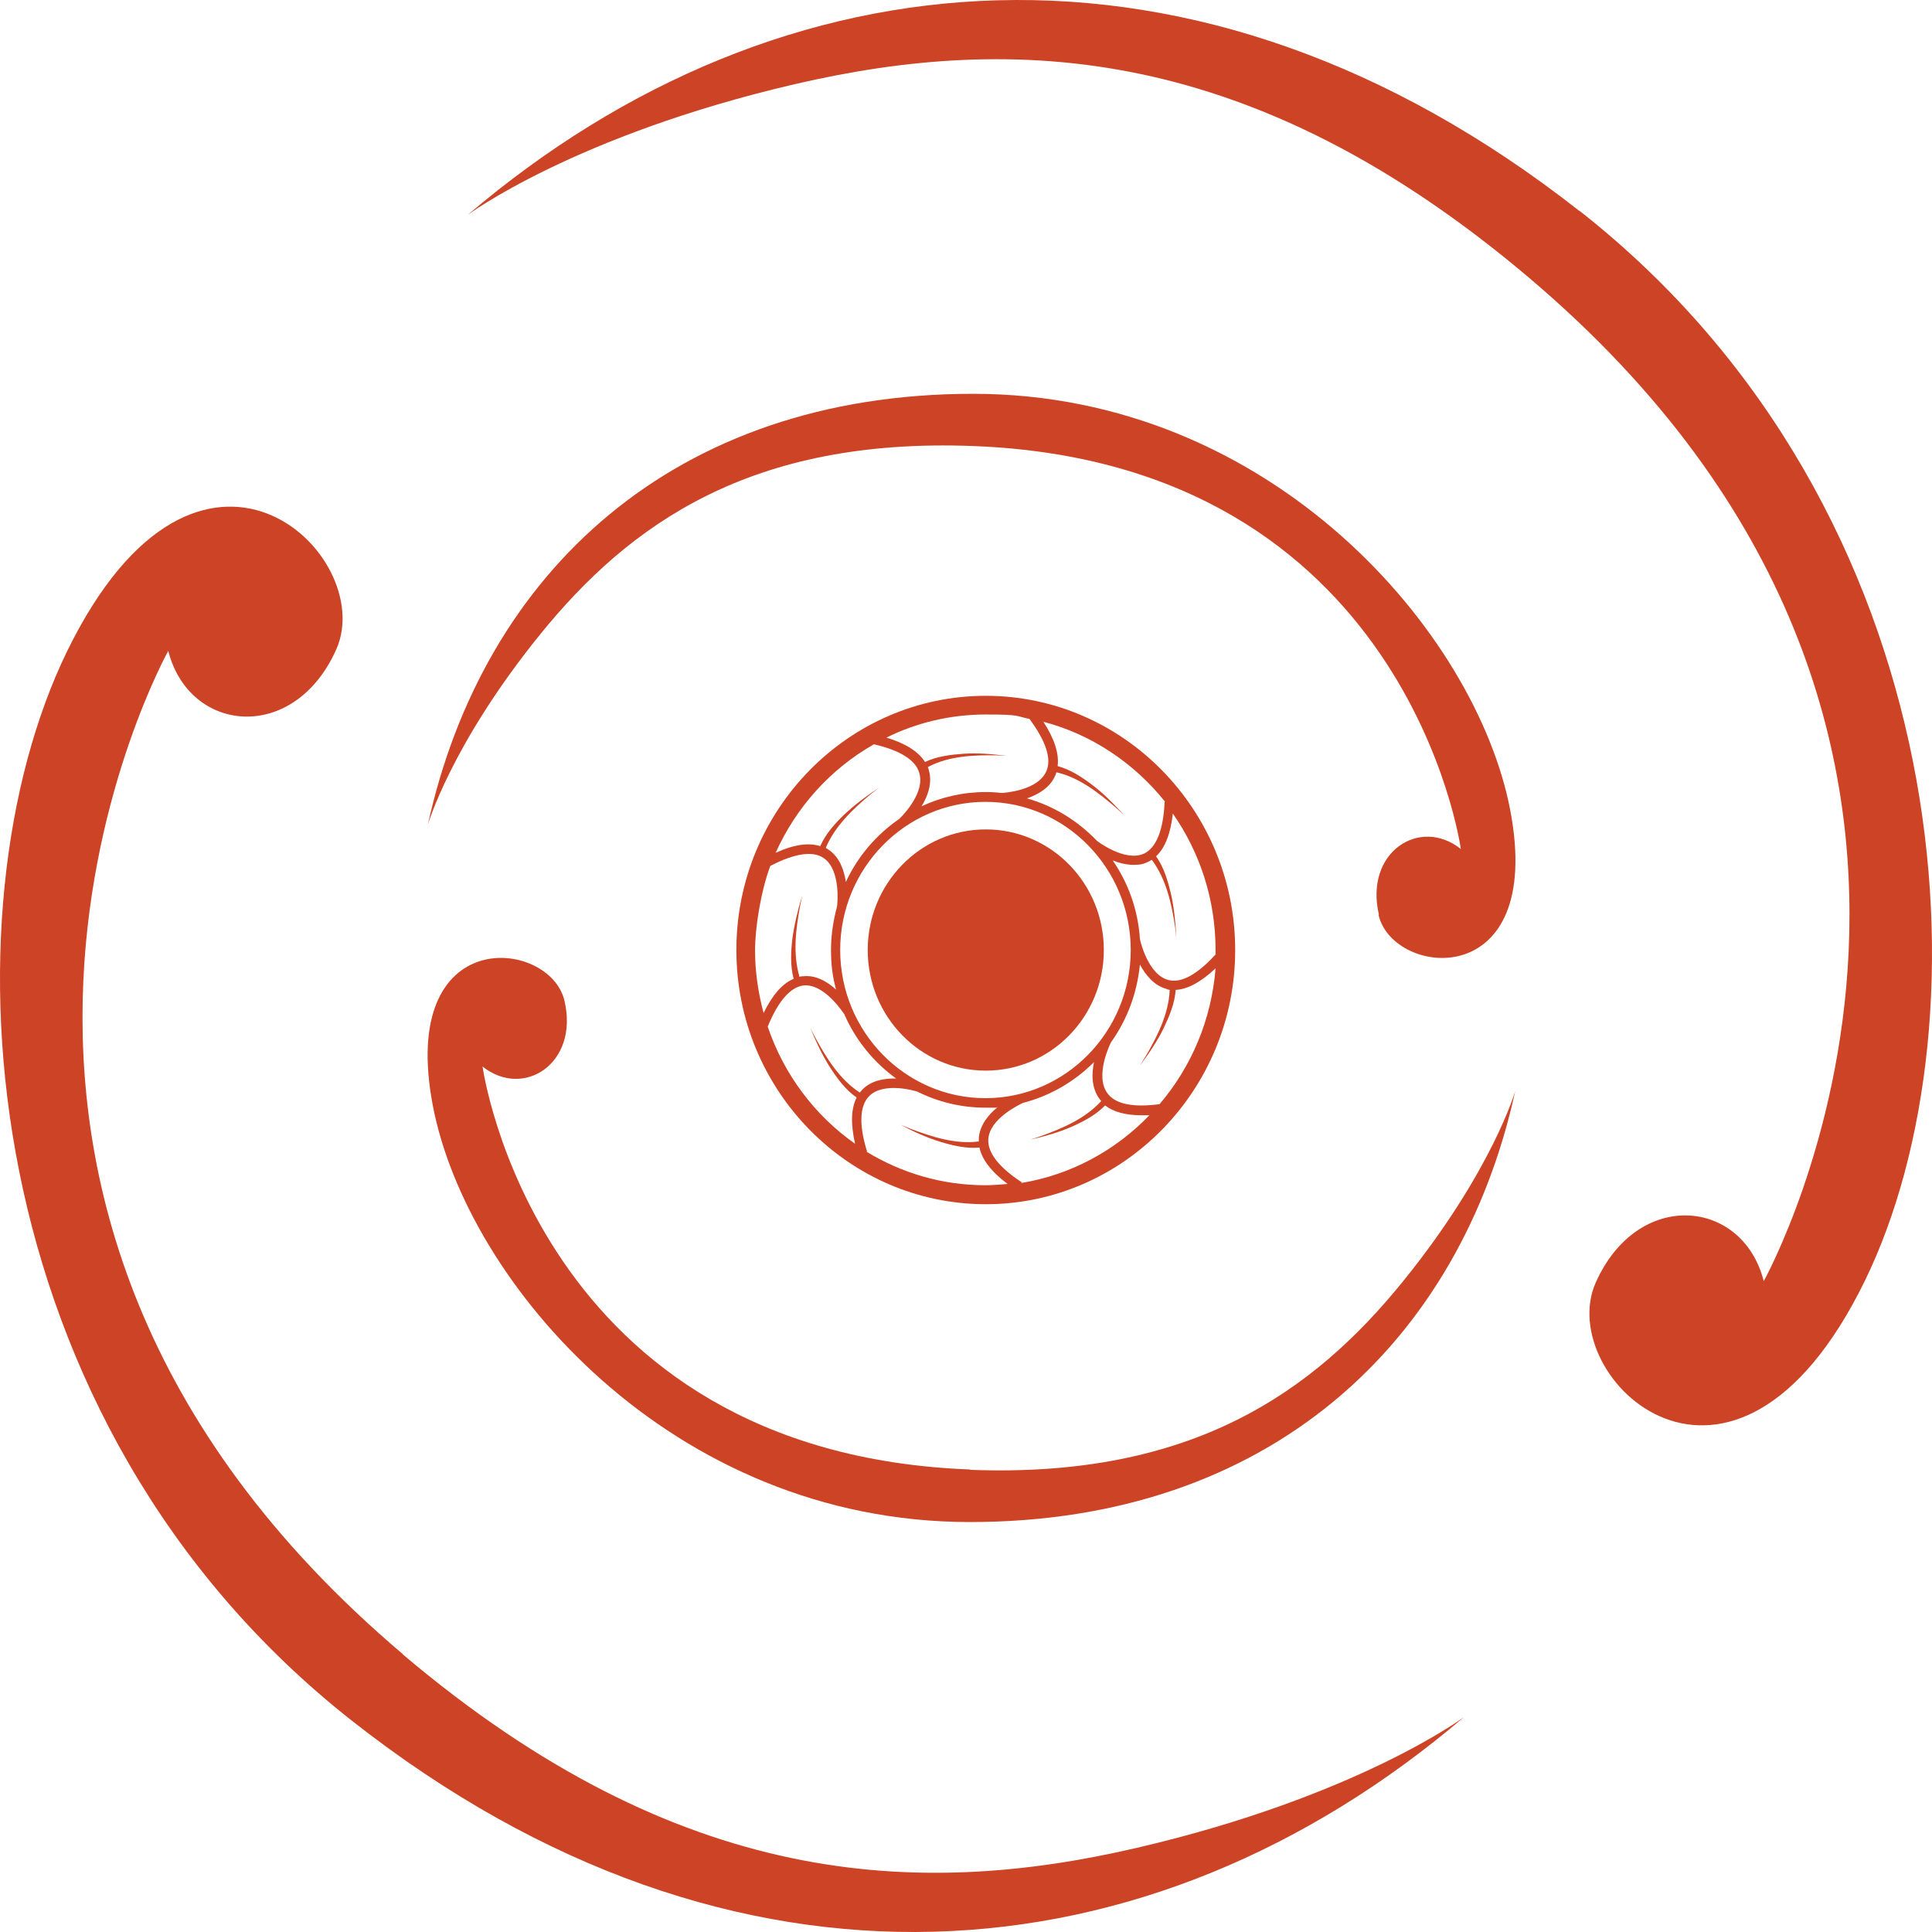
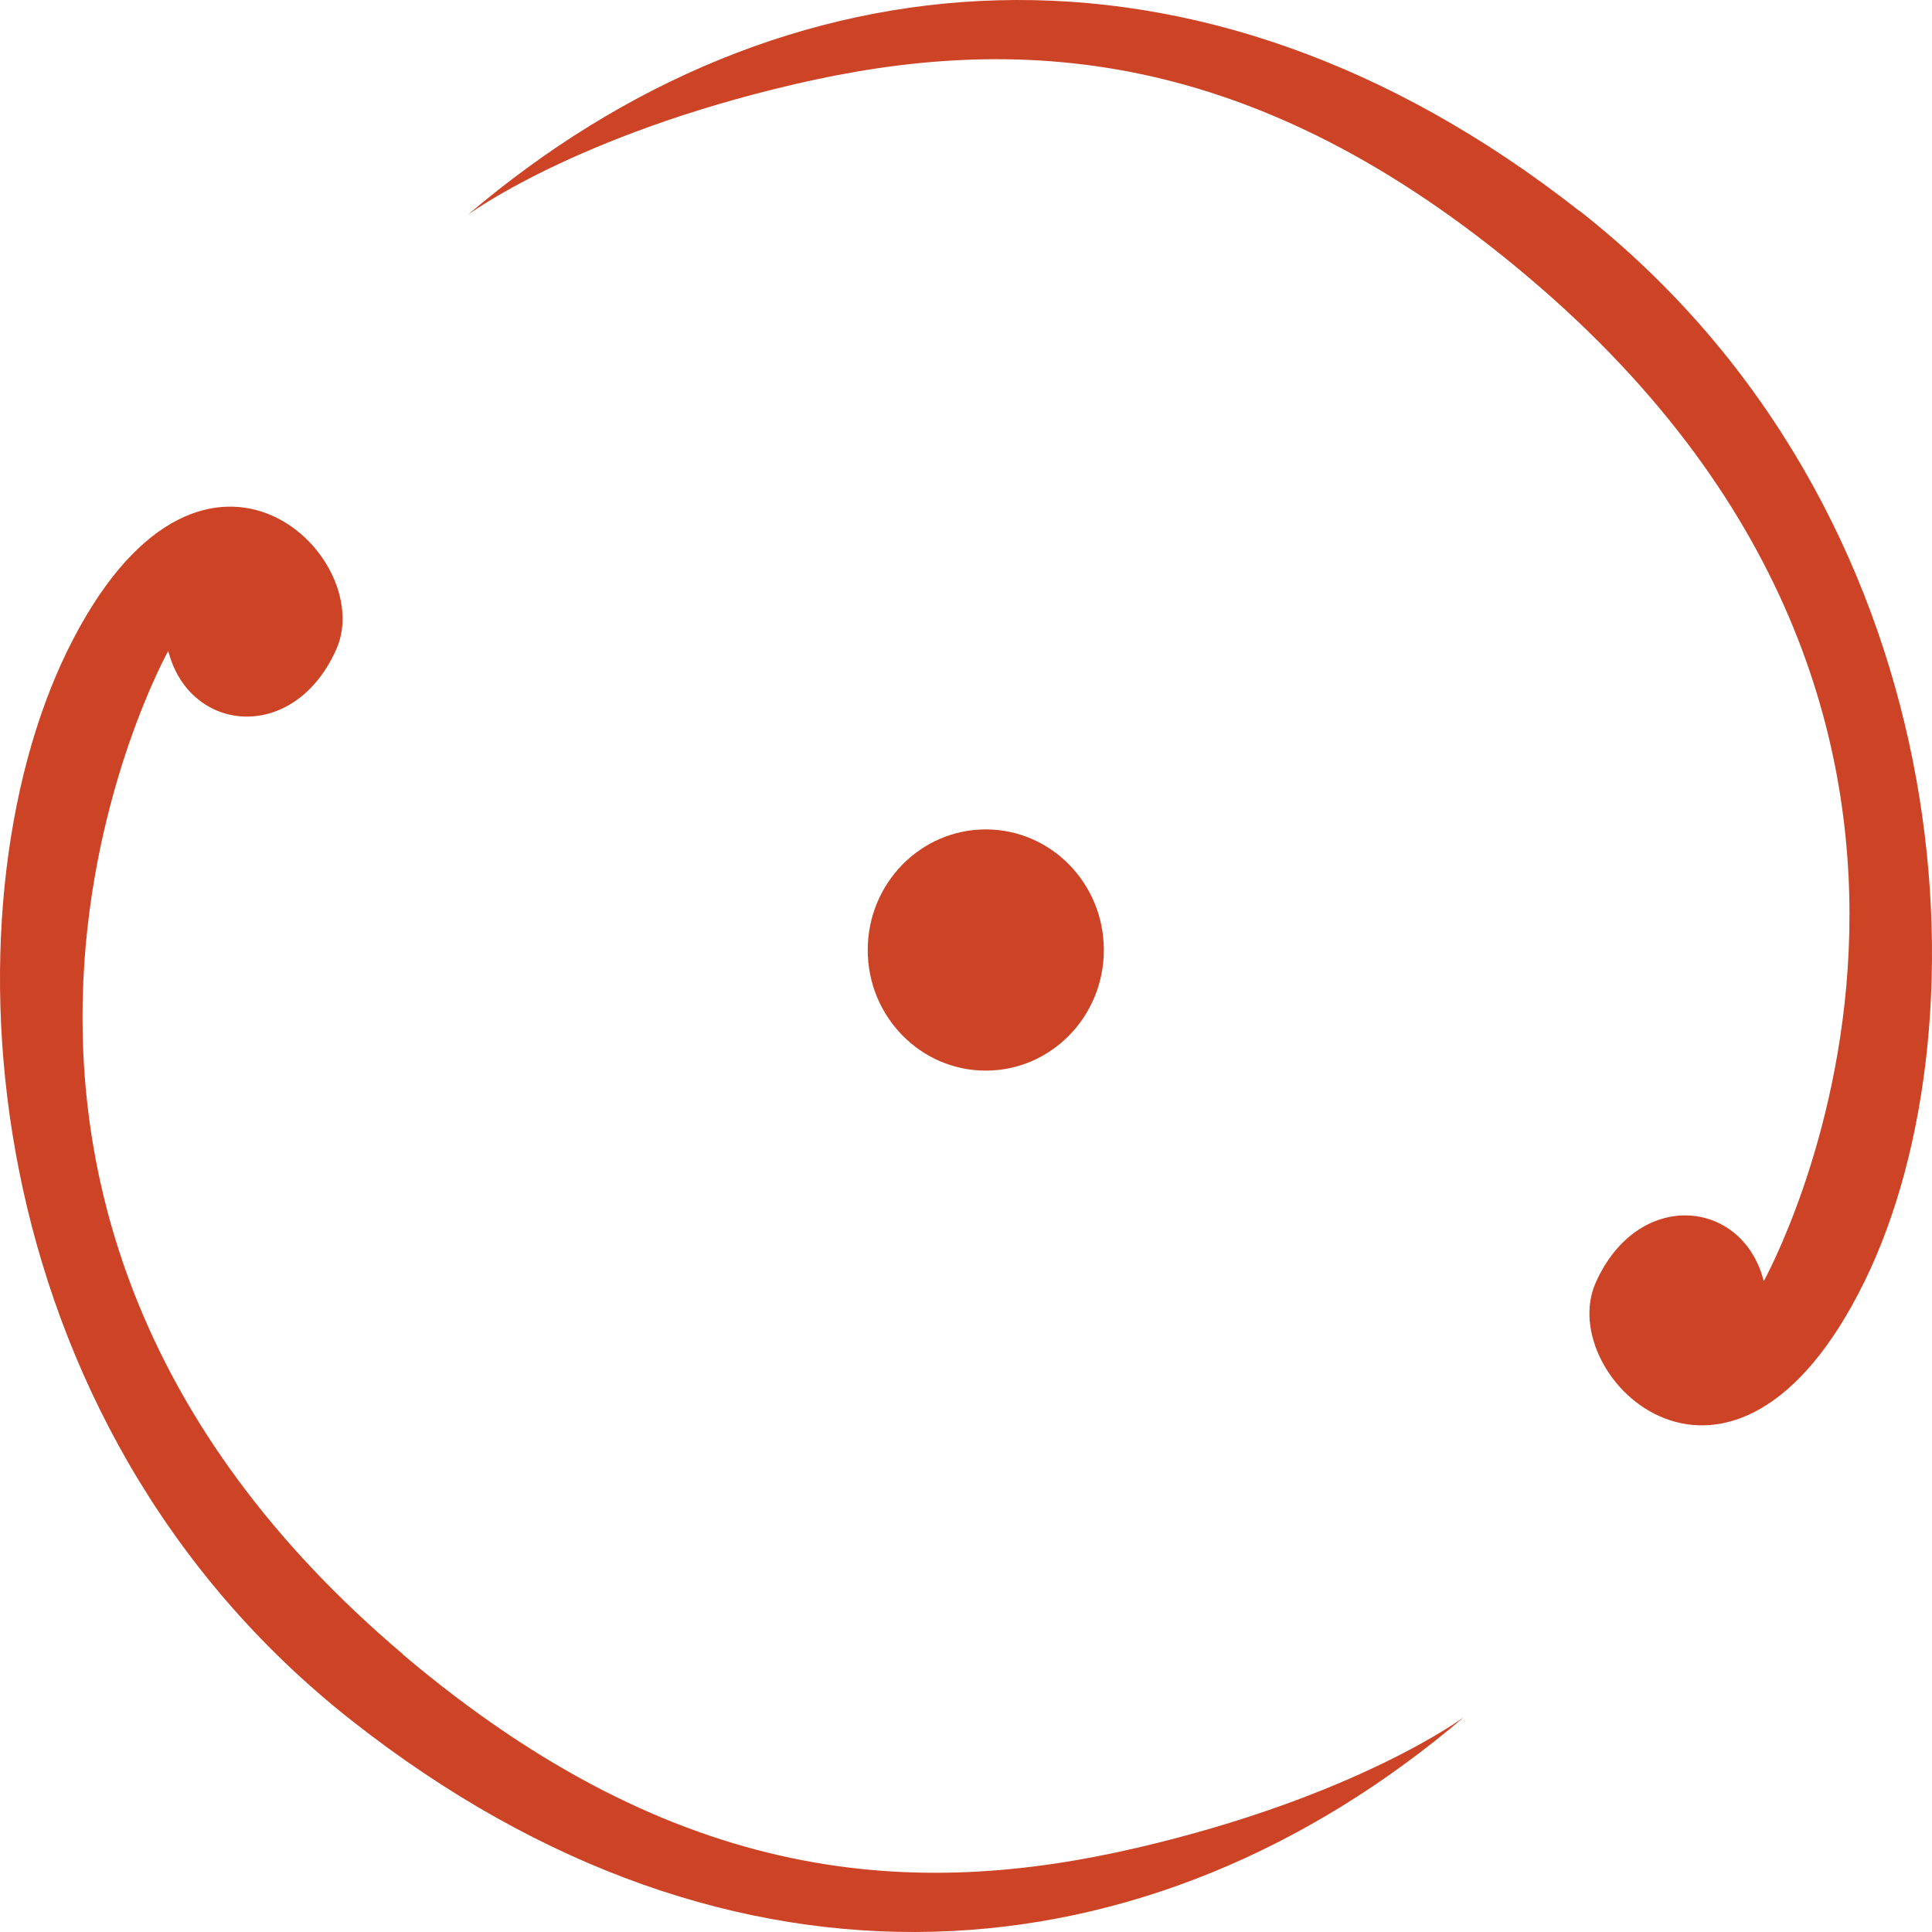
<svg xmlns="http://www.w3.org/2000/svg" width="610" height="610" viewBox="0 0 610 610" fill="none">
-   <path d="M232.501 299.952C232.501 344.231 267.876 380.213 311.246 380.213C354.615 380.213 389.991 344.231 389.991 299.952C389.991 255.674 354.615 219.692 311.246 219.692C267.876 219.692 232.501 255.674 232.501 299.952ZM325.036 226.988C330.232 233.985 332.131 239.682 330.332 243.58C327.634 249.577 317.441 250.277 316.342 250.377C314.643 250.177 312.945 250.077 311.246 250.077C304.051 250.077 297.156 251.676 290.96 254.575C292.958 251.376 294.457 247.178 293.258 243.18C293.258 242.88 293.058 242.58 292.958 242.181C292.958 242.181 293.058 242.181 293.158 242.081C299.654 238.682 307.348 238.382 314.543 238.482L317.941 238.682C313.544 238.083 308.648 237.683 304.251 237.983C300.153 238.283 295.856 238.782 292.059 240.581C289.961 237.283 285.863 234.684 279.868 232.885C289.361 228.188 300.054 225.589 311.246 225.589C322.438 225.589 320.539 226.089 325.036 226.988ZM368.306 312.346C368.606 312.346 368.905 312.446 369.305 312.546C369.305 312.546 369.305 312.746 369.305 312.846C368.905 320.242 365.408 327.239 361.71 333.536L359.912 336.434C362.61 332.836 365.408 328.738 367.406 324.64C369.205 320.842 370.904 316.844 371.204 312.546C375.001 312.346 379.198 310.047 383.795 305.749C382.496 322.042 376.1 336.934 366.107 348.628C357.713 349.728 352.117 348.628 349.619 345.13C345.522 339.533 350.718 329.138 350.818 329.038C355.815 322.041 359.012 313.646 359.912 304.55C361.71 307.848 364.409 311.247 368.406 312.246L368.306 312.346ZM357.014 299.952C357.014 325.74 336.428 346.729 311.146 346.729C285.863 346.729 265.278 325.74 265.278 299.952C265.278 274.165 285.863 253.175 311.146 253.175C336.428 253.175 357.014 274.165 357.014 299.952ZM275.87 234.984C284.165 236.883 289.161 239.982 290.26 244.08C292.259 250.776 283.865 258.673 283.765 258.673C276.57 263.67 270.774 270.467 267.077 278.463C266.477 274.665 265.078 270.567 261.58 268.268C261.281 268.068 261.081 267.968 260.781 267.768V267.568C263.679 260.772 269.275 255.474 274.871 250.776L277.569 248.677C273.772 251.176 269.875 254.075 266.577 257.173C263.579 260.072 260.681 263.27 258.982 267.168C255.285 265.969 250.588 266.669 244.892 269.267C251.388 254.774 262.28 242.78 275.771 235.084L275.87 234.984ZM243.293 273.365C250.788 269.467 256.584 268.568 259.982 270.867C265.578 274.565 264.378 285.559 264.279 286.259C263.079 290.657 262.38 295.255 262.38 299.952C262.38 304.65 262.879 308.448 263.979 312.446C261.181 309.947 257.583 307.749 253.486 308.248C253.086 308.248 252.787 308.248 252.387 308.448V308.248C250.288 301.052 251.288 293.356 252.587 286.159L253.286 282.761C251.987 287.059 250.788 291.856 250.188 296.354C249.689 300.552 249.489 304.95 250.588 309.048C246.991 310.547 243.893 314.145 241.095 319.843C239.396 313.546 238.397 306.849 238.397 300.052C238.397 293.256 240.095 281.761 243.193 273.465L243.293 273.365ZM242.394 324.14C245.692 316.044 249.589 311.647 253.686 311.147C260.381 310.447 266.477 320.142 266.577 320.242C270.174 328.438 275.87 335.435 282.965 340.532C279.268 340.432 275.071 341.132 272.273 344.031C271.973 344.331 271.773 344.63 271.473 344.93C271.473 344.93 271.374 344.93 271.274 344.83C265.078 340.732 260.981 334.136 257.483 327.739L255.884 324.64C257.583 328.838 259.682 333.236 262.08 337.034C264.378 340.532 266.977 344.131 270.474 346.529C268.675 350.028 268.576 354.925 269.975 361.122C257.283 352.227 247.49 339.233 242.394 324.14ZM273.772 363.621C271.174 355.225 271.374 349.228 274.371 346.13C278.968 341.432 289.061 344.431 289.761 344.73C296.256 347.929 303.451 349.728 311.146 349.728C318.84 349.728 313.744 349.728 315.043 349.528C312.145 351.827 309.347 355.225 309.047 359.323C309.047 359.723 309.047 360.023 309.047 360.423H308.847C301.552 361.322 294.258 358.923 287.562 356.425L284.364 355.125C288.262 357.224 292.659 359.223 296.956 360.523C300.953 361.722 305.15 362.722 309.247 362.322C310.047 366.12 313.044 370.018 318.141 373.816C315.842 374.016 313.444 374.216 311.046 374.216C297.355 374.216 284.564 370.318 273.572 363.621H273.772ZM322.638 373.316C315.443 368.619 311.745 363.921 312.045 359.623C312.545 353.026 322.038 348.728 322.938 348.229C331.531 346.03 339.226 341.532 345.422 335.335C344.622 339.033 344.622 343.531 347.121 346.929C347.32 347.229 347.52 347.429 347.72 347.629C347.72 347.629 347.62 347.729 347.52 347.829C342.524 353.226 335.529 356.225 328.634 358.724L325.336 359.823C329.733 358.823 334.33 357.524 338.427 355.725C342.224 354.026 346.021 352.027 348.919 349.028C351.518 351.027 355.315 352.127 360.311 352.127C361.111 352.127 362.01 352.127 362.91 352.127C352.217 363.221 338.227 370.918 322.438 373.516L322.638 373.316ZM383.895 301.252C378.099 307.649 373.003 310.447 369.005 309.448C362.41 307.848 359.912 296.754 359.912 296.454C359.312 287.259 356.214 278.763 351.318 271.666C353.316 272.466 355.615 273.065 357.913 273.065C360.211 273.065 361.111 272.766 362.61 272.066C363.01 271.866 363.309 271.666 363.609 271.466C363.609 271.466 363.709 271.566 363.809 271.666C368.206 277.663 369.905 285.26 371.004 292.556L371.404 296.054C371.204 291.556 370.704 286.659 369.705 282.161C368.706 278.063 367.506 273.865 365.008 270.367C367.806 267.768 369.605 263.27 370.304 256.873C378.798 269.067 383.795 283.86 383.795 299.952C383.795 316.044 383.795 300.852 383.795 301.252H383.895ZM367.706 253.275C367.307 262.071 365.108 267.568 361.311 269.467C355.215 272.366 346.321 265.469 346.321 265.469C340.325 259.172 332.731 254.475 324.237 252.076C327.734 250.876 331.432 248.777 333.13 244.979C333.33 244.579 333.43 244.28 333.53 243.88H333.73C340.925 245.579 346.921 250.377 352.417 255.074L354.915 257.373C351.917 254.075 348.52 250.577 344.922 247.878C341.624 245.379 338.027 242.98 333.93 241.881C334.429 237.983 332.931 233.285 329.433 227.888C344.722 231.886 358.113 240.981 367.806 253.075L367.706 253.275Z" fill="#CD4325" />
  <path d="M311.246 338.034C331.831 338.034 348.52 320.984 348.52 299.952C348.52 278.921 331.831 261.871 311.246 261.871C290.66 261.871 273.972 278.921 273.972 299.952C273.972 320.984 290.66 338.034 311.246 338.034Z" fill="#CD4325" />
-   <path d="M306.349 463.972C169.045 458.775 152.357 336.734 152.357 336.734C165.248 347.029 182.835 335.835 178.239 316.045C173.742 296.254 125.576 291.157 136.668 349.128C147.36 405.001 211.915 480.564 306.249 480.564C400.583 480.564 460.941 424.192 478.429 344.431C478.429 344.431 471.134 369.818 442.954 404.601C414.773 439.384 376.5 466.771 306.249 464.072L306.349 463.972Z" fill="#CD4325" />
-   <path d="M435.259 288.858C439.756 308.648 487.922 313.746 476.83 255.774C466.137 199.901 401.583 124.338 307.248 124.338C212.914 124.338 152.557 180.711 135.069 260.472C135.069 260.472 142.364 235.084 170.544 200.301C198.724 165.518 236.998 138.132 307.248 140.83C444.552 146.028 461.241 268.068 461.241 268.068C448.35 257.773 430.762 268.968 435.359 288.758L435.259 288.858Z" fill="#CD4325" />
  <path d="M498.615 66.567C378.099 -28.087 246.691 -16.492 147.66 67.866C147.66 67.866 181.336 42.779 250.888 26.586C320.439 10.394 395.587 13.893 482.726 87.656C653.107 231.986 556.874 404.501 556.874 404.501C550.278 378.414 517.102 375.116 503.811 405.001C490.52 434.886 547.081 489.56 588.752 404.501C628.824 322.441 619.23 161.22 498.714 66.567H498.615Z" fill="#CD4325" />
  <path d="M127.274 522.344C-43.107 378.014 53.126 205.499 53.126 205.499C59.721 231.586 92.898 234.884 106.189 204.999C119.48 175.114 62.919 120.44 21.248 205.499C-18.824 287.559 -9.23 448.78 111.285 543.433C231.801 638.087 363.209 626.493 462.24 542.134C462.24 542.134 428.564 567.222 359.012 583.414C289.461 599.606 214.313 596.107 127.174 522.344H127.274Z" fill="#CD4325" />
</svg>